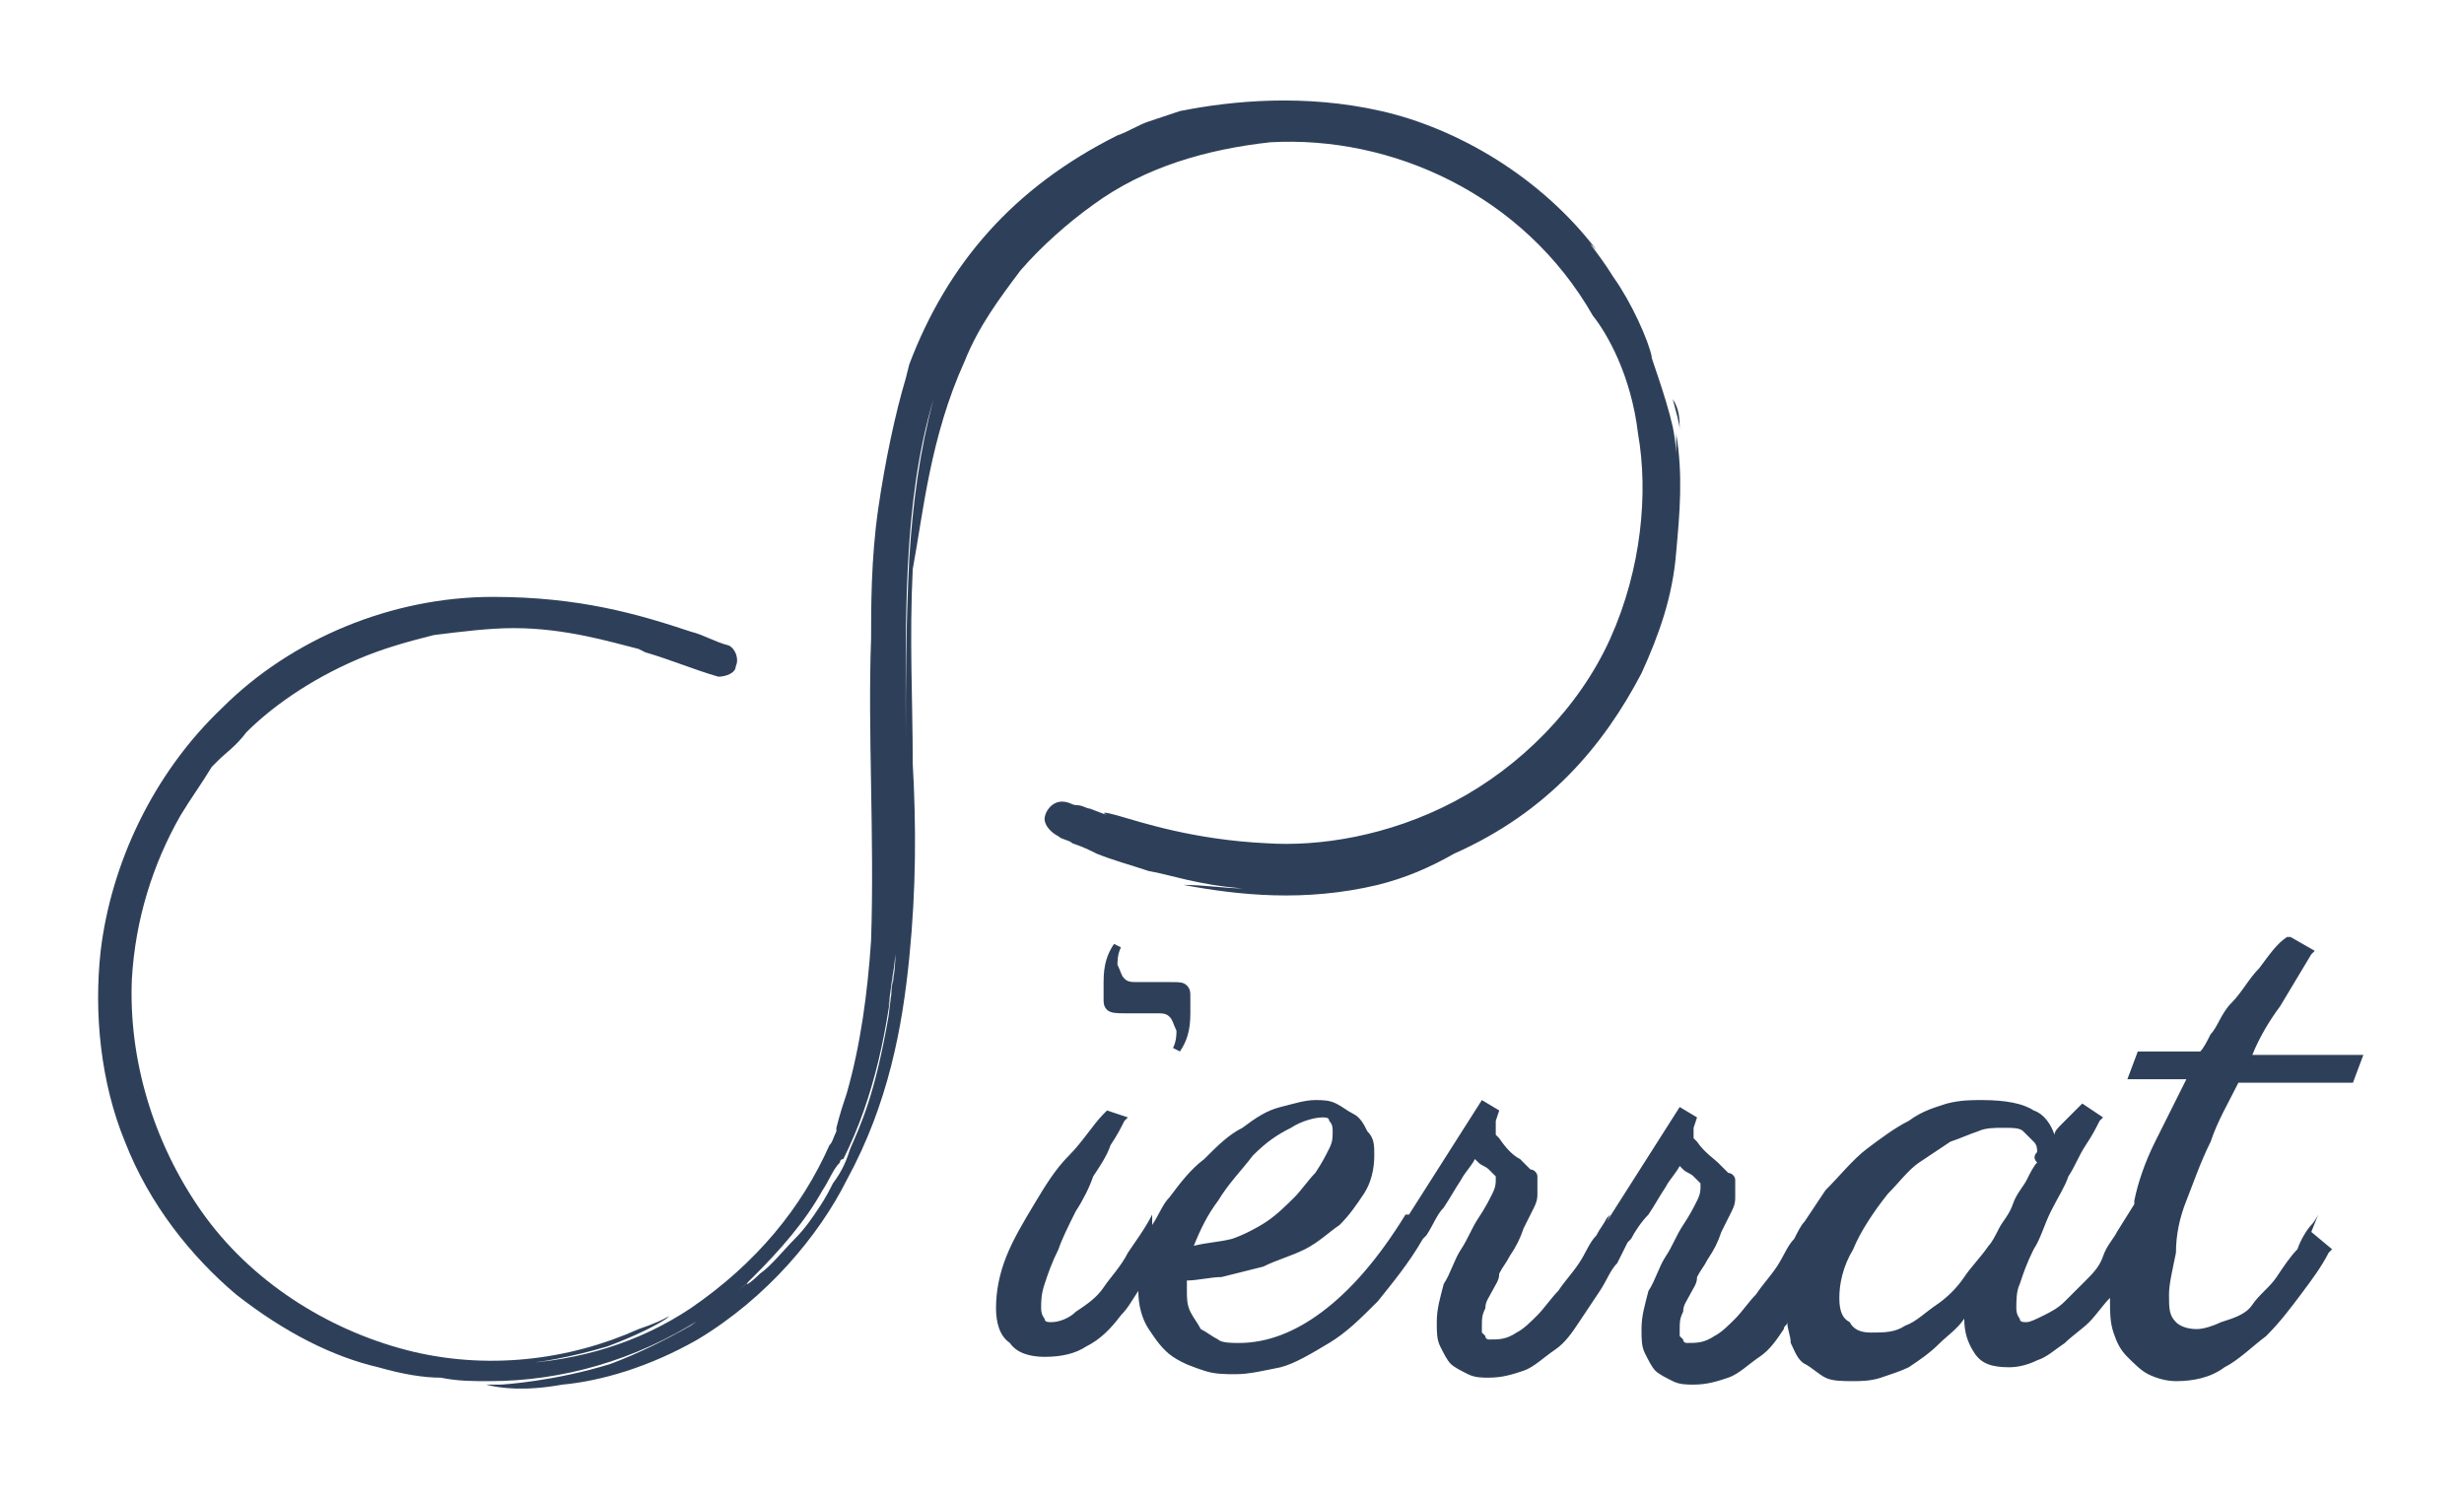
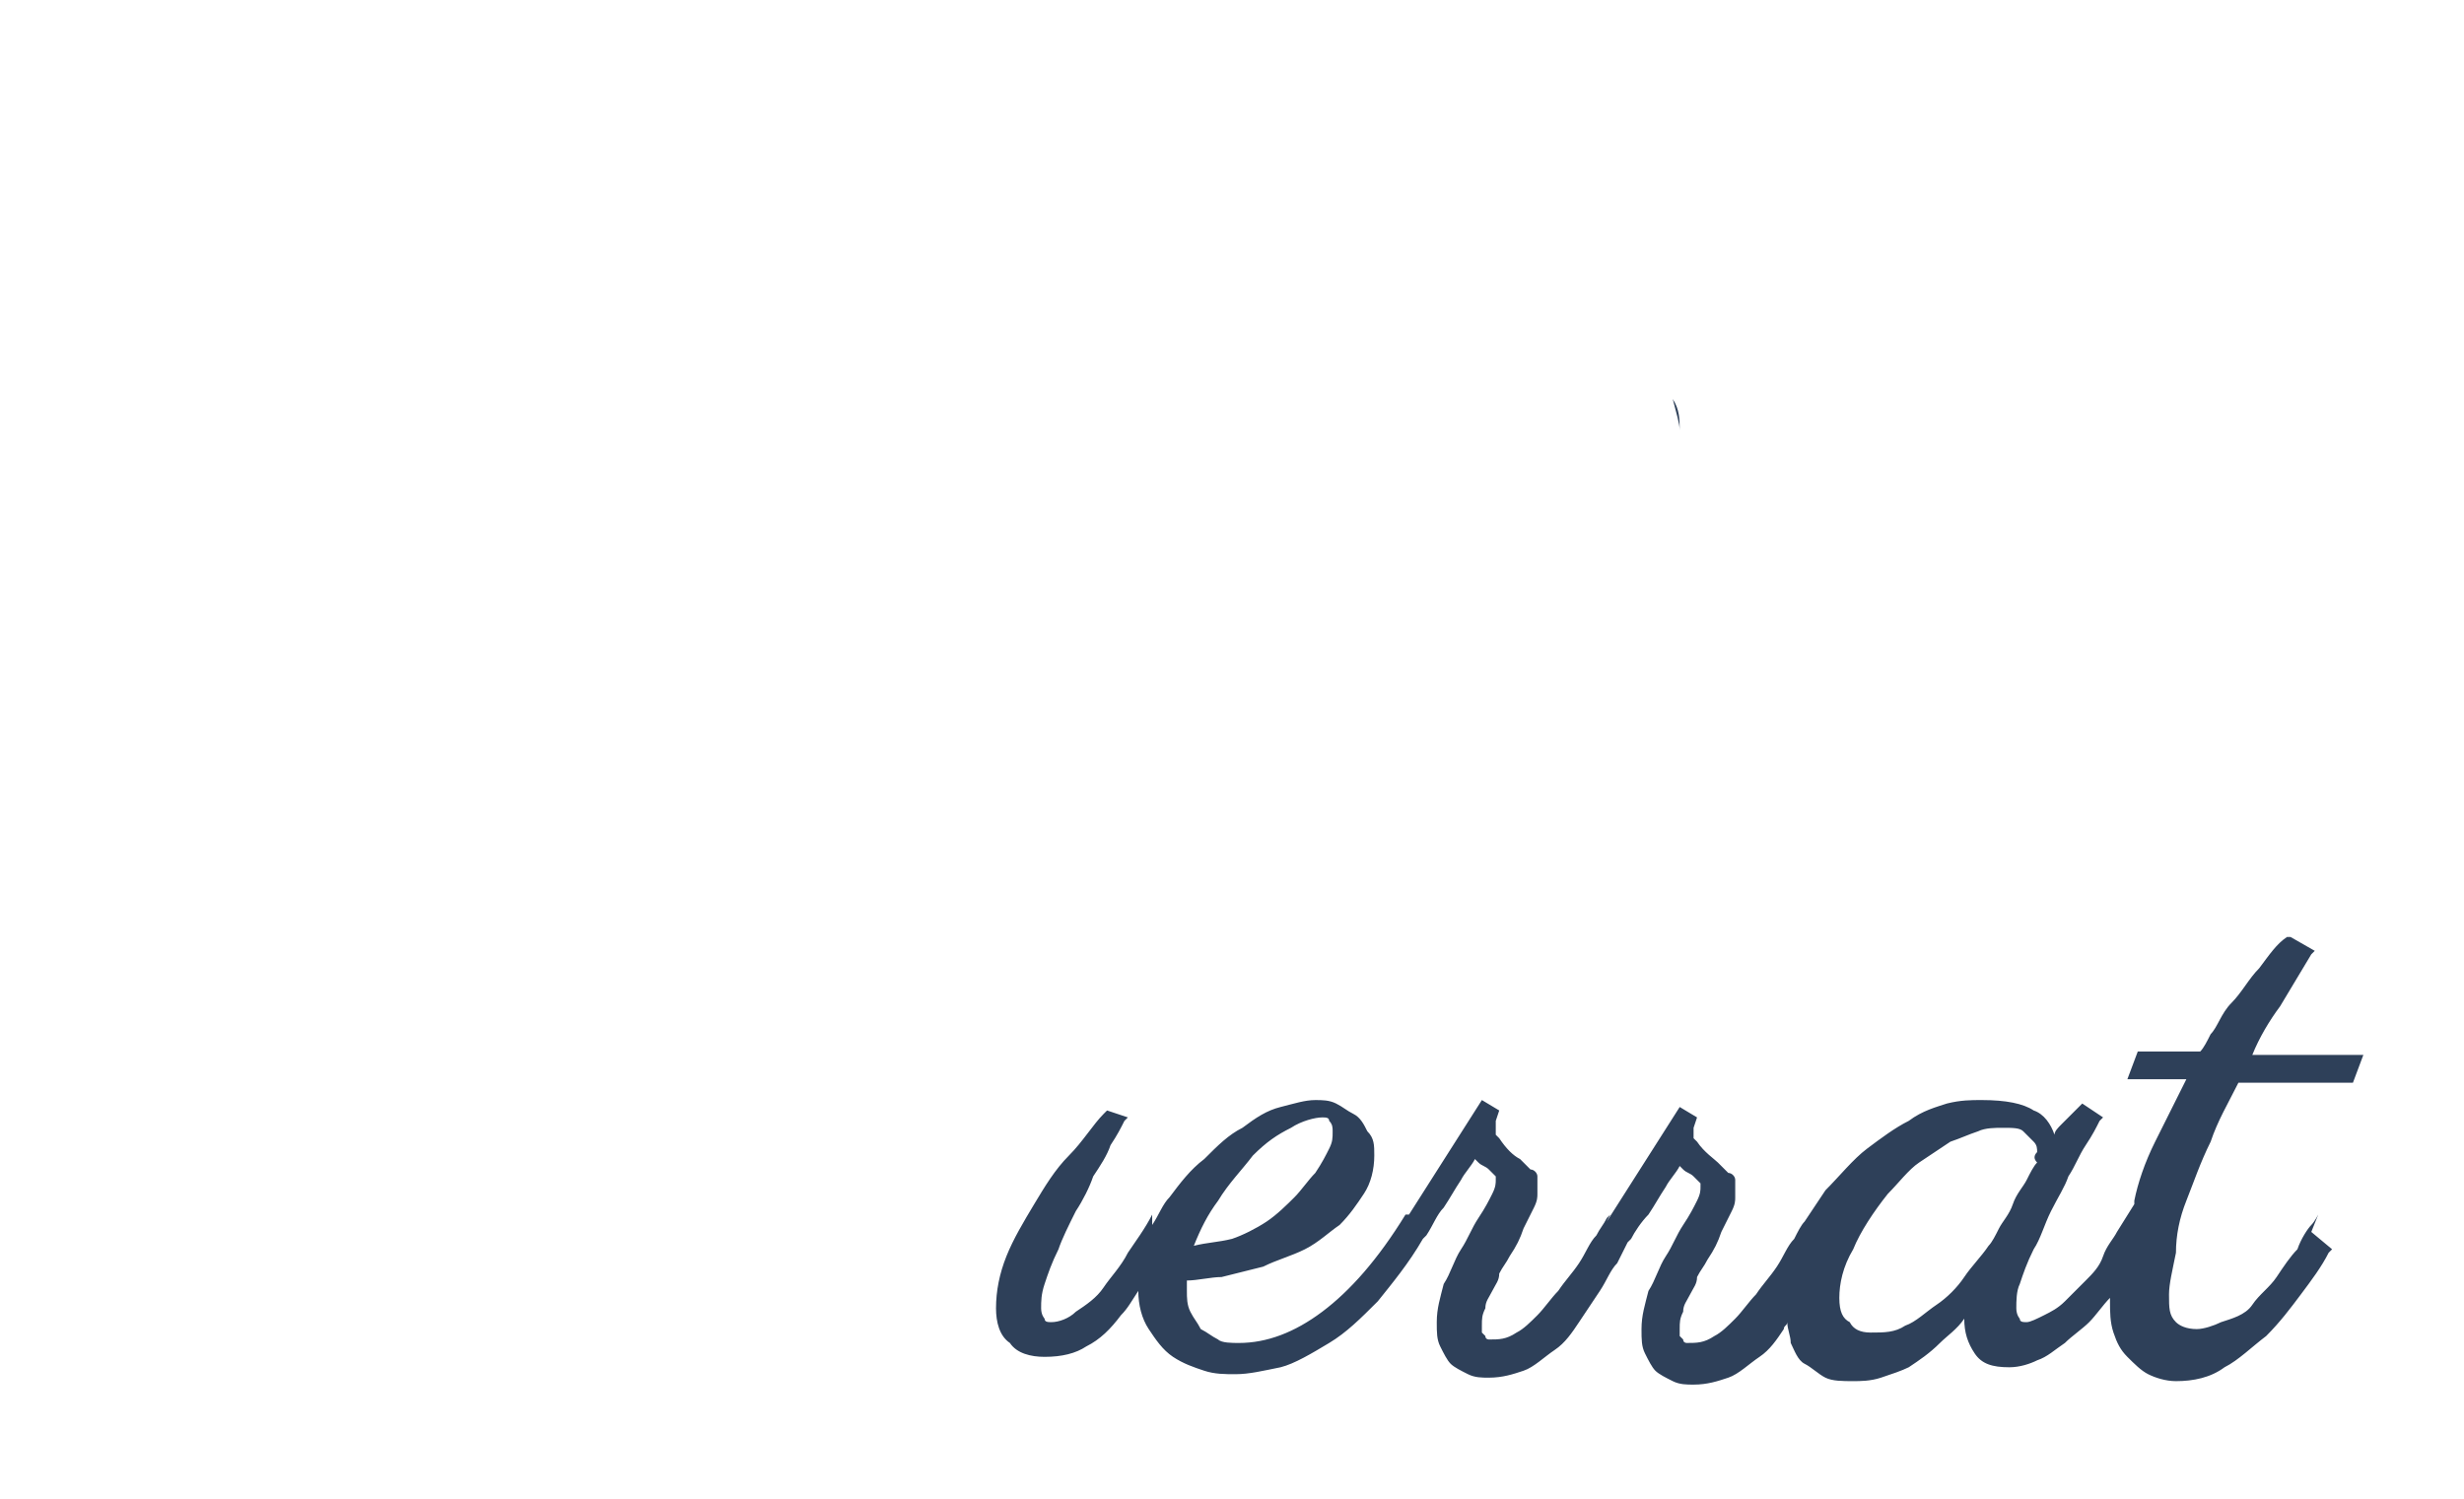
<svg xmlns="http://www.w3.org/2000/svg" version="1.1" id="Calque_1" x="0px" y="0px" viewBox="0 0 71 43.2" style="enable-background:new 0 0 71 43.2;" xml:space="preserve">
  <g id="Calque_1_1_">
</g>
  <g id="grille_1_">
    <g>
      <path style="fill:#2E4059;" d="M63,34.6c0.2-0.5,0.4-1.1,0.7-1.7c0.2-0.6,0.5-1.1,0.8-1.7h3.3l0.3-0.8h-3.2c0.2-0.5,0.5-1,0.8-1.4    c0.3-0.5,0.6-1,0.9-1.5l0.1-0.1L66,27L65.9,27c-0.3,0.2-0.5,0.5-0.8,0.9c-0.3,0.3-0.5,0.7-0.8,1s-0.4,0.7-0.6,0.9    c-0.1,0.2-0.2,0.4-0.3,0.5h-1.8l-0.3,0.8H63c-0.3,0.6-0.6,1.2-0.9,1.8c-0.3,0.6-0.5,1.2-0.6,1.7c0,0,0,0.1,0,0.1l0,0L61,35.5    c-0.1,0.2-0.3,0.4-0.4,0.7s-0.3,0.5-0.5,0.7c-0.2,0.2-0.4,0.4-0.6,0.6c-0.2,0.2-0.4,0.3-0.6,0.4c-0.2,0.1-0.4,0.2-0.5,0.2    c-0.1,0-0.2,0-0.2-0.1c0,0-0.1-0.1-0.1-0.3c0-0.2,0-0.5,0.1-0.7c0.1-0.3,0.2-0.6,0.4-1c0.2-0.3,0.3-0.7,0.5-1.1s0.4-0.7,0.5-1    c0.2-0.3,0.3-0.6,0.5-0.9c0.2-0.3,0.3-0.5,0.4-0.7l0.1-0.1L60,31.8l-0.1,0.1c-0.2,0.2-0.3,0.3-0.5,0.5c-0.1,0.1-0.2,0.2-0.2,0.3    c-0.1-0.3-0.3-0.6-0.6-0.7c-0.3-0.2-0.8-0.3-1.5-0.3c-0.3,0-0.6,0-1,0.1c-0.3,0.1-0.7,0.2-1.1,0.5c-0.4,0.2-0.8,0.5-1.2,0.8    c-0.4,0.3-0.8,0.8-1.2,1.2c-0.2,0.3-0.4,0.6-0.6,0.9c-0.1,0.1-0.2,0.3-0.3,0.5c-0.2,0.2-0.3,0.5-0.5,0.8c-0.2,0.3-0.4,0.5-0.6,0.8    c-0.2,0.2-0.4,0.5-0.6,0.7c-0.2,0.2-0.4,0.4-0.6,0.5c-0.3,0.2-0.5,0.2-0.8,0.2c0,0-0.1,0-0.1-0.1c0,0-0.1-0.1-0.1-0.1    c0-0.1,0-0.1,0-0.2c0-0.2,0-0.3,0.1-0.5c0-0.2,0.1-0.3,0.2-0.5c0.1-0.2,0.2-0.3,0.2-0.5c0.1-0.2,0.2-0.3,0.3-0.5    c0.2-0.3,0.3-0.5,0.4-0.8c0.1-0.2,0.2-0.4,0.3-0.6c0.1-0.2,0.1-0.3,0.1-0.4c0-0.1,0-0.2,0-0.3c0-0.1,0-0.2,0-0.2    c0-0.1-0.1-0.2-0.2-0.2c-0.1-0.1-0.2-0.2-0.3-0.3s-0.4-0.3-0.6-0.6c0,0-0.1-0.1-0.1-0.1c0,0,0-0.1,0-0.1c0-0.1,0-0.2,0-0.2    l0.1-0.3l-0.5-0.3l-2.1,3.3l0,0L46.4,35c0,0,0,0,0,0l-0.1,0.1l0,0c-0.1,0.2-0.2,0.3-0.3,0.5c-0.2,0.2-0.3,0.5-0.5,0.8    c-0.2,0.3-0.4,0.5-0.6,0.8c-0.2,0.2-0.4,0.5-0.6,0.7c-0.2,0.2-0.4,0.4-0.6,0.5c-0.3,0.2-0.5,0.2-0.8,0.2c0,0-0.1,0-0.1-0.1    c0,0-0.1-0.1-0.1-0.1c0-0.1,0-0.1,0-0.2c0-0.2,0-0.3,0.1-0.5c0-0.2,0.1-0.3,0.2-0.5c0.1-0.2,0.2-0.3,0.2-0.5    c0.1-0.2,0.2-0.3,0.3-0.5c0.2-0.3,0.3-0.5,0.4-0.8c0.1-0.2,0.2-0.4,0.3-0.6c0.1-0.2,0.1-0.3,0.1-0.4c0-0.1,0-0.2,0-0.3    c0-0.1,0-0.2,0-0.2c0-0.1-0.1-0.2-0.2-0.2c-0.1-0.1-0.2-0.2-0.3-0.3c-0.2-0.1-0.4-0.3-0.6-0.6c0,0-0.1-0.1-0.1-0.1    c0-0.1,0-0.1,0-0.2c0-0.1,0-0.2,0-0.2l0.1-0.3l-0.5-0.3l-2.1,3.3l0,0L40.5,35c-0.8,1.3-1.6,2.2-2.4,2.8c-0.8,0.6-1.6,0.9-2.4,0.9    c-0.2,0-0.5,0-0.6-0.1c-0.2-0.1-0.3-0.2-0.5-0.3c-0.1-0.2-0.2-0.3-0.3-0.5c-0.1-0.2-0.1-0.4-0.1-0.6c0-0.1,0-0.2,0-0.2    c0,0,0-0.1,0-0.1c0.3,0,0.7-0.1,1-0.1c0.4-0.1,0.8-0.2,1.2-0.3c0.4-0.2,0.8-0.3,1.2-0.5c0.4-0.2,0.7-0.5,1-0.7    c0.3-0.3,0.5-0.6,0.7-0.9c0.2-0.3,0.3-0.7,0.3-1.1c0-0.3,0-0.5-0.2-0.7c-0.1-0.2-0.2-0.4-0.4-0.5c-0.2-0.1-0.3-0.2-0.5-0.3    c-0.2-0.1-0.4-0.1-0.6-0.1c-0.3,0-0.6,0.1-1,0.2c-0.4,0.1-0.7,0.3-1.1,0.6c-0.4,0.2-0.7,0.5-1.1,0.9c-0.4,0.3-0.7,0.7-1,1.1    c-0.2,0.2-0.3,0.5-0.5,0.8l0,0L33.2,35c-0.2,0.4-0.5,0.8-0.7,1.1c-0.2,0.4-0.5,0.7-0.7,1c-0.2,0.3-0.5,0.5-0.8,0.7    c-0.2,0.2-0.5,0.3-0.7,0.3c-0.1,0-0.2,0-0.2-0.1c0,0-0.1-0.1-0.1-0.3c0-0.2,0-0.4,0.1-0.7c0.1-0.3,0.2-0.6,0.4-1    c0.1-0.3,0.3-0.7,0.5-1.1c0.2-0.3,0.4-0.7,0.5-1c0.2-0.3,0.4-0.6,0.5-0.9c0.2-0.3,0.3-0.5,0.4-0.7l0.1-0.1l-0.6-0.2l-0.1,0.1    c-0.3,0.3-0.6,0.8-1,1.2c-0.4,0.4-0.7,0.9-1,1.4c-0.3,0.5-0.6,1-0.8,1.5c-0.2,0.5-0.3,1-0.3,1.5c0,0.4,0.1,0.8,0.4,1    c0.2,0.3,0.6,0.4,1,0.4c0.5,0,0.9-0.1,1.2-0.3c0.4-0.2,0.7-0.5,1-0.9c0.2-0.2,0.3-0.4,0.5-0.7c0,0.4,0.1,0.8,0.3,1.1    c0.2,0.3,0.4,0.6,0.7,0.8s0.6,0.3,0.9,0.4c0.3,0.1,0.6,0.1,0.9,0.1c0.4,0,0.8-0.1,1.3-0.2c0.4-0.1,0.9-0.4,1.4-0.7    s0.9-0.7,1.4-1.2c0.4-0.5,0.9-1.1,1.3-1.8l0,0l0.1-0.1c0.2-0.3,0.3-0.6,0.5-0.8c0.2-0.3,0.3-0.5,0.5-0.8c0.1-0.2,0.3-0.4,0.4-0.6    c0,0,0.1,0.1,0.1,0.1c0.1,0.1,0.2,0.1,0.3,0.2c0.1,0.1,0.1,0.1,0.2,0.2c0,0,0,0.1,0,0.1c0,0.1,0,0.2-0.1,0.4    c-0.1,0.2-0.2,0.4-0.4,0.7s-0.3,0.6-0.5,0.9c-0.2,0.3-0.3,0.7-0.5,1c-0.1,0.4-0.2,0.7-0.2,1.1c0,0.3,0,0.5,0.1,0.7    c0.1,0.2,0.2,0.4,0.3,0.5c0.1,0.1,0.3,0.2,0.5,0.3c0.2,0.1,0.4,0.1,0.6,0.1c0.4,0,0.7-0.1,1-0.2s0.6-0.4,0.9-0.6    c0.3-0.2,0.5-0.5,0.7-0.8c0.2-0.3,0.4-0.6,0.6-0.9s0.3-0.6,0.5-0.8c0.1-0.2,0.2-0.4,0.3-0.6l0.1-0.1l0,0c0.1-0.2,0.3-0.5,0.5-0.7    c0.2-0.3,0.3-0.5,0.5-0.8c0.1-0.2,0.3-0.4,0.4-0.6c0,0,0.1,0.1,0.1,0.1c0.1,0.1,0.2,0.1,0.3,0.2c0.1,0.1,0.1,0.1,0.2,0.2    c0,0,0,0.1,0,0.1c0,0.1,0,0.2-0.1,0.4c-0.1,0.2-0.2,0.4-0.4,0.7s-0.3,0.6-0.5,0.9c-0.2,0.3-0.3,0.7-0.5,1    c-0.1,0.4-0.2,0.7-0.2,1.1c0,0.3,0,0.5,0.1,0.7c0.1,0.2,0.2,0.4,0.3,0.5c0.1,0.1,0.3,0.2,0.5,0.3c0.2,0.1,0.4,0.1,0.6,0.1    c0.4,0,0.7-0.1,1-0.2s0.6-0.4,0.9-0.6c0.3-0.2,0.5-0.5,0.7-0.8c0-0.1,0.1-0.1,0.1-0.2c0,0.2,0.1,0.4,0.1,0.6    c0.1,0.2,0.2,0.5,0.4,0.6s0.4,0.3,0.6,0.4c0.2,0.1,0.5,0.1,0.8,0.1c0.2,0,0.5,0,0.8-0.1c0.3-0.1,0.6-0.2,0.8-0.3    c0.3-0.2,0.6-0.4,0.9-0.7c0.2-0.2,0.5-0.4,0.7-0.7c0,0.4,0.1,0.7,0.3,1c0.2,0.3,0.5,0.4,1,0.4c0.3,0,0.6-0.1,0.8-0.2    c0.3-0.1,0.5-0.3,0.8-0.5c0.2-0.2,0.5-0.4,0.7-0.6c0.2-0.2,0.4-0.5,0.6-0.7c0,0,0,0,0,0c0,0,0,0.1,0,0.1c0,0.3,0,0.6,0.1,0.9    c0.1,0.3,0.2,0.5,0.4,0.7c0.2,0.2,0.4,0.4,0.6,0.5c0.2,0.1,0.5,0.2,0.8,0.2c0.5,0,1-0.1,1.4-0.4c0.4-0.2,0.8-0.6,1.2-0.9    c0.4-0.4,0.7-0.8,1-1.2c0.3-0.4,0.6-0.8,0.8-1.2l0.1-0.1l-0.6-0.5L66.8,35c0,0-0.1,0.2-0.2,0.3s-0.3,0.4-0.4,0.7    c-0.2,0.2-0.4,0.5-0.6,0.8s-0.5,0.5-0.7,0.8S64.3,38,64,38.1c-0.2,0.1-0.5,0.2-0.7,0.2c-0.3,0-0.5-0.1-0.6-0.2    c-0.2-0.2-0.2-0.4-0.2-0.8c0-0.3,0.1-0.7,0.2-1.2C62.7,35.6,62.8,35.1,63,34.6z M34.4,35.9c0.2-0.5,0.4-0.9,0.7-1.3    c0.3-0.5,0.7-0.9,1-1.3c0.4-0.4,0.7-0.6,1.1-0.8c0.3-0.2,0.7-0.3,0.9-0.3c0.1,0,0.2,0,0.2,0.1c0.1,0.1,0.1,0.2,0.1,0.3    c0,0.2,0,0.3-0.1,0.5c-0.1,0.2-0.2,0.4-0.4,0.7c-0.2,0.2-0.4,0.5-0.6,0.7c-0.2,0.2-0.5,0.5-0.8,0.7c-0.3,0.2-0.7,0.4-1,0.5    C35.1,35.8,34.8,35.8,34.4,35.9z M58.7,33.5c-0.1,0.1-0.2,0.3-0.3,0.5c-0.1,0.2-0.3,0.4-0.4,0.7s-0.3,0.5-0.4,0.7    c-0.1,0.2-0.2,0.4-0.3,0.5c-0.2,0.3-0.5,0.6-0.7,0.9c-0.2,0.3-0.5,0.6-0.8,0.8s-0.6,0.5-0.9,0.6c-0.3,0.2-0.6,0.2-1,0.2    c-0.3,0-0.5-0.1-0.6-0.3C53.1,38,53,37.8,53,37.4c0-0.4,0.1-0.9,0.4-1.4c0.2-0.5,0.6-1.1,1-1.6c0.3-0.3,0.6-0.7,0.9-0.9    c0.3-0.2,0.6-0.4,0.9-0.6c0.3-0.1,0.5-0.2,0.8-0.3c0.2-0.1,0.5-0.1,0.7-0.1c0.3,0,0.5,0,0.6,0.1c0.1,0.1,0.2,0.2,0.3,0.3    c0.1,0.1,0.1,0.2,0.1,0.3C58.6,33.3,58.6,33.4,58.7,33.5z" />
      <path style="fill:#2E4059;" d="M48.4,12.4c0-0.2-0.1-0.5-0.2-0.9C48.4,11.8,48.4,12.1,48.4,12.4z" />
-       <path style="fill:#2E4059;" d="M27.8,10.4c0.4-1,1-1.8,1.6-2.6c0.6-0.7,1.4-1.4,2.1-1.9c1.5-1.1,3.3-1.6,5.1-1.8    c3.5-0.2,7.3,1.5,9.3,5c0.4,0.5,1.1,1.7,1.3,3.4c0.3,1.7,0.1,3.9-0.8,5.9c-0.9,2-2.6,3.7-4.5,4.7c-1.9,1-3.9,1.3-5.4,1.2    c-2.1-0.1-3.6-0.6-4.3-0.8c-0.7-0.2-0.5,0,1,0.4c-0.7-0.2-1.3-0.4-1.8-0.6c-0.1,0-0.2-0.1-0.4-0.1c-0.1,0-0.2-0.1-0.4-0.1    c-0.3,0-0.5,0.3-0.5,0.5c0,0.2,0.2,0.4,0.4,0.5c0.1,0.1,0.3,0.1,0.4,0.2c0.3,0.1,0.5,0.2,0.7,0.3c0.5,0.2,0.9,0.3,1.5,0.5    c0.6,0.1,1.4,0.4,2.7,0.5c-0.5,0-1.1-0.1-1.7-0.1c1.6,0.3,3.5,0.5,5.6,0c0.8-0.2,1.5-0.5,2.2-0.9c2.7-1.2,4.3-3.1,5.4-5.2    c0.5-1.1,0.9-2.2,1-3.5c0.1-1.1,0.2-2.2,0-3.4c0,0.1,0,0.2,0,0.2c0,0.2,0,0.3,0,0.4c0,0,0-0.3-0.1-0.8c-0.2-0.9-0.7-2.2-0.6-2    c-0.1-0.5-0.6-1.6-1.1-2.3c-0.5-0.8-0.9-1.2-0.5-0.8c-1.6-2.1-4-3.5-6.2-4c-2.2-0.5-4.3-0.3-5.8,0l-0.9,0.3    c-0.3,0.1-0.6,0.3-0.9,0.4c-3,1.5-4.9,3.7-6,6.6l-0.1,0.4c-0.3,1-0.6,2.4-0.8,3.8c-0.2,1.4-0.2,2.8-0.2,3.7    c-0.1,2.7,0.1,5.7,0,8.7c-0.1,1.5-0.3,3-0.7,4.4c-0.1,0.3-0.2,0.6-0.3,1c0,0,0,0.1,0,0.1c-0.1,0.2-0.1,0.3-0.2,0.4    c-0.8,1.8-2.1,3.4-4,4.7c-1.5,1-3.2,1.5-5,1.6c0.5,0,1.6-0.2,2.6-0.5c0.8-0.3,1.4-0.6,1.7-0.8c0.2-0.2,0.1,0-0.8,0.3    c-2,0.9-4.4,1.2-6.7,0.6c-2.3-0.6-4.5-2-5.9-4c-1.4-2-2.1-4.4-2-6.7c0.1-1.7,0.6-3.3,1.4-4.7c0.3-0.5,0.6-0.9,0.9-1.4    c0,0,0.1-0.1,0.2-0.2c0.2-0.2,0.5-0.4,0.8-0.8c0.7-0.7,1.8-1.5,3.2-2.1c0.7-0.3,1.4-0.5,2.2-0.7c0.8-0.1,1.6-0.2,2.3-0.2    c1.5,0,2.8,0.4,3.6,0.6l0.2,0.1c0.7,0.2,1.4,0.5,2.1,0.7c0.2,0,0.5-0.1,0.5-0.3c0.1-0.2,0-0.5-0.2-0.6c-0.4-0.1-0.7-0.3-1.1-0.4    c-1.5-0.5-3.2-1-5.7-1c-2.9,0-5.8,1.2-7.8,3.2c-2,1.9-3.2,4.5-3.5,7c-0.2,1.8,0,3.8,0.7,5.5c0.7,1.8,1.9,3.3,3.2,4.4    c1.4,1.1,2.8,1.8,4.1,2.1c0.7,0.2,1.3,0.3,1.8,0.3c0.5,0.1,0.9,0.1,1.4,0.1c2.1,0,4.2-0.6,6.1-1.8c0.6-0.4,1.1-0.8,1.5-1.2    c0,0,0,0,0,0c0,0,0,0,0,0c0.8-0.8,1.5-1.6,2-2.5c0,0,0,0,0,0c0.2-0.3,0.3-0.6,0.5-0.8c0,0,0-0.1,0.1-0.1l0,0    c0.9-1.8,1.3-3.8,1.5-5.9c0,0.5-0.1,1-0.2,1.5c0.3-2.3,0.1-0.4,0,0.3c-0.4,2.3-0.8,3.1-1.1,3.8c-0.1,0.3-0.2,0.6-0.5,1    c-0.1,0.2-0.2,0.4-0.4,0.7c-0.2,0.3-0.4,0.6-0.7,0.9c-0.3,0.3-0.7,0.8-1,1c-0.3,0.3-0.5,0.4-0.3,0.2c-0.4,0.4-1,0.8-1.7,1.3    c-0.7,0.4-1.5,0.8-2.3,1.1c-1.6,0.5-3.1,0.6-3.2,0.6c-0.2,0-0.3,0-0.4,0c0.4,0.1,1.1,0.2,2.2,0c1.1-0.1,2.5-0.5,3.9-1.3    c2-1.2,3.5-3,4.3-4.6c1.2-2.2,1.6-4.4,1.8-6.4c0.2-2,0.2-3.8,0.1-5.6c0-1.8-0.1-3.6,0-5.6C26.6,14.8,26.8,12.6,27.8,10.4z     M26.2,16.1c-0.1,2-0.1,3.7-0.1,5c0,1.1,0,2,0,2.4c0-0.7,0-1.4,0-2.1c0-3.5-0.1-6.9,0.8-9.9C26.5,13,26.3,14.5,26.2,16.1z M27,11    c-0.1,0.2-0.1,0.4-0.2,0.6C26.9,11.4,27,11.2,27,11z" />
-       <path style="fill:#2E4059;" d="M34,30.3c0.2-0.3,0.3-0.6,0.3-1.1c0-0.1,0-0.2,0-0.3l0,0c0,0,0,0,0-0.1c0,0,0-0.1,0-0.1h0    c0-0.1,0-0.2-0.1-0.3c-0.1-0.1-0.2-0.1-0.5-0.1h-0.9c-0.2,0-0.3,0-0.4-0.1s-0.1-0.2-0.2-0.4c0-0.1,0-0.3,0.1-0.5l-0.2-0.1    c-0.2,0.3-0.3,0.6-0.3,1.1c0,0.1,0,0.2,0,0.3l0,0c0,0,0,0,0,0.1c0,0,0,0.1,0,0.1h0c0,0.1,0,0.2,0.1,0.3c0.1,0.1,0.3,0.1,0.5,0.1    h0.9c0.2,0,0.3,0,0.4,0.1s0.1,0.2,0.2,0.4c0,0.1,0,0.3-0.1,0.5L34,30.3z" />
    </g>
  </g>
  <g id="lettres">
</g>
</svg>